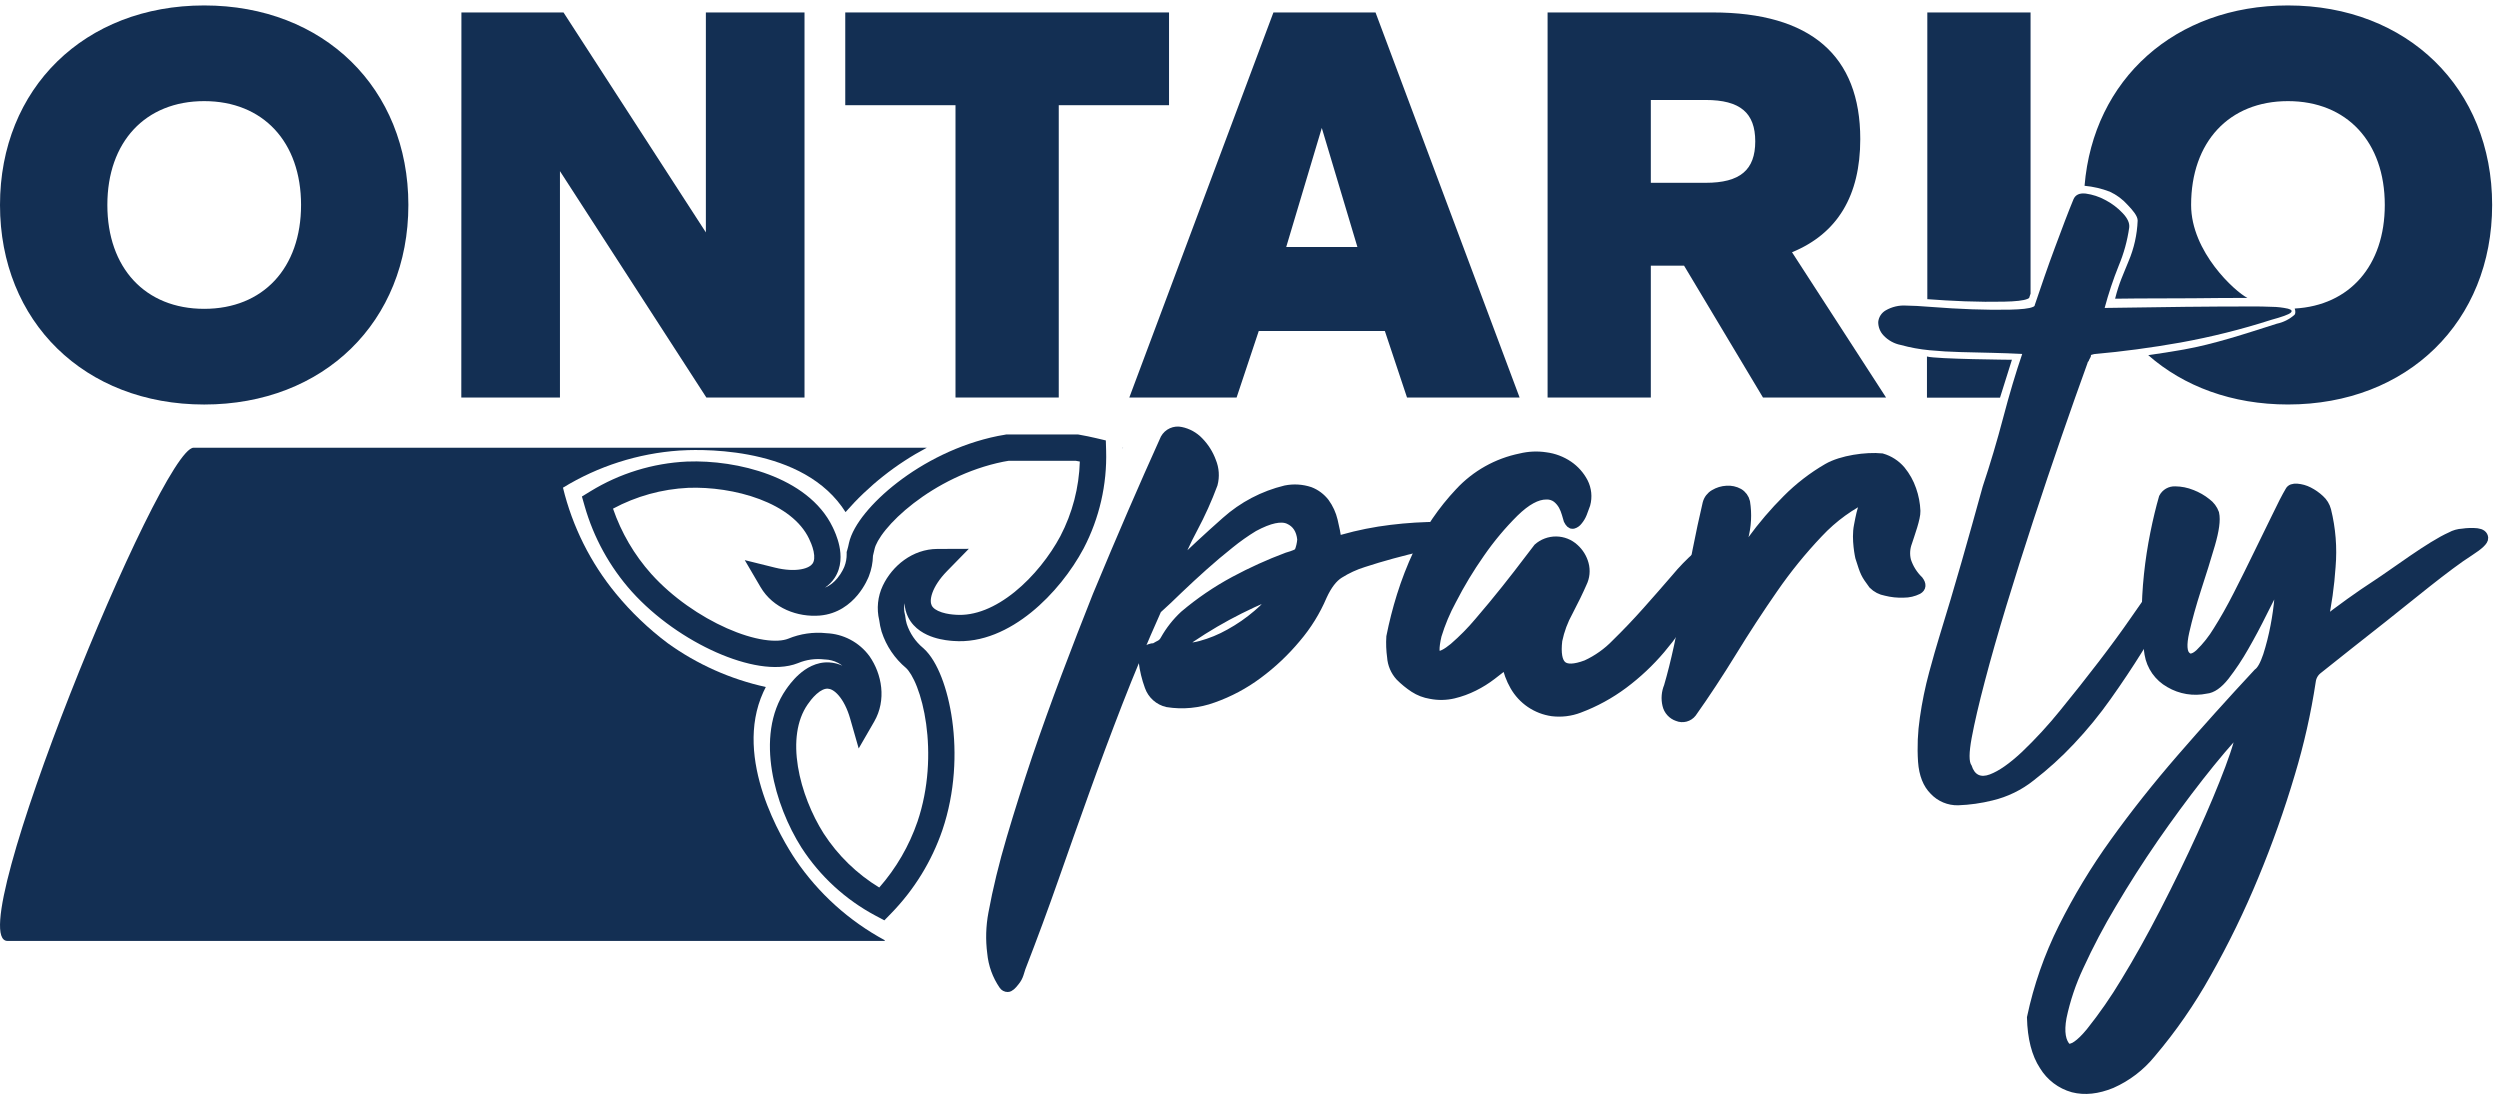
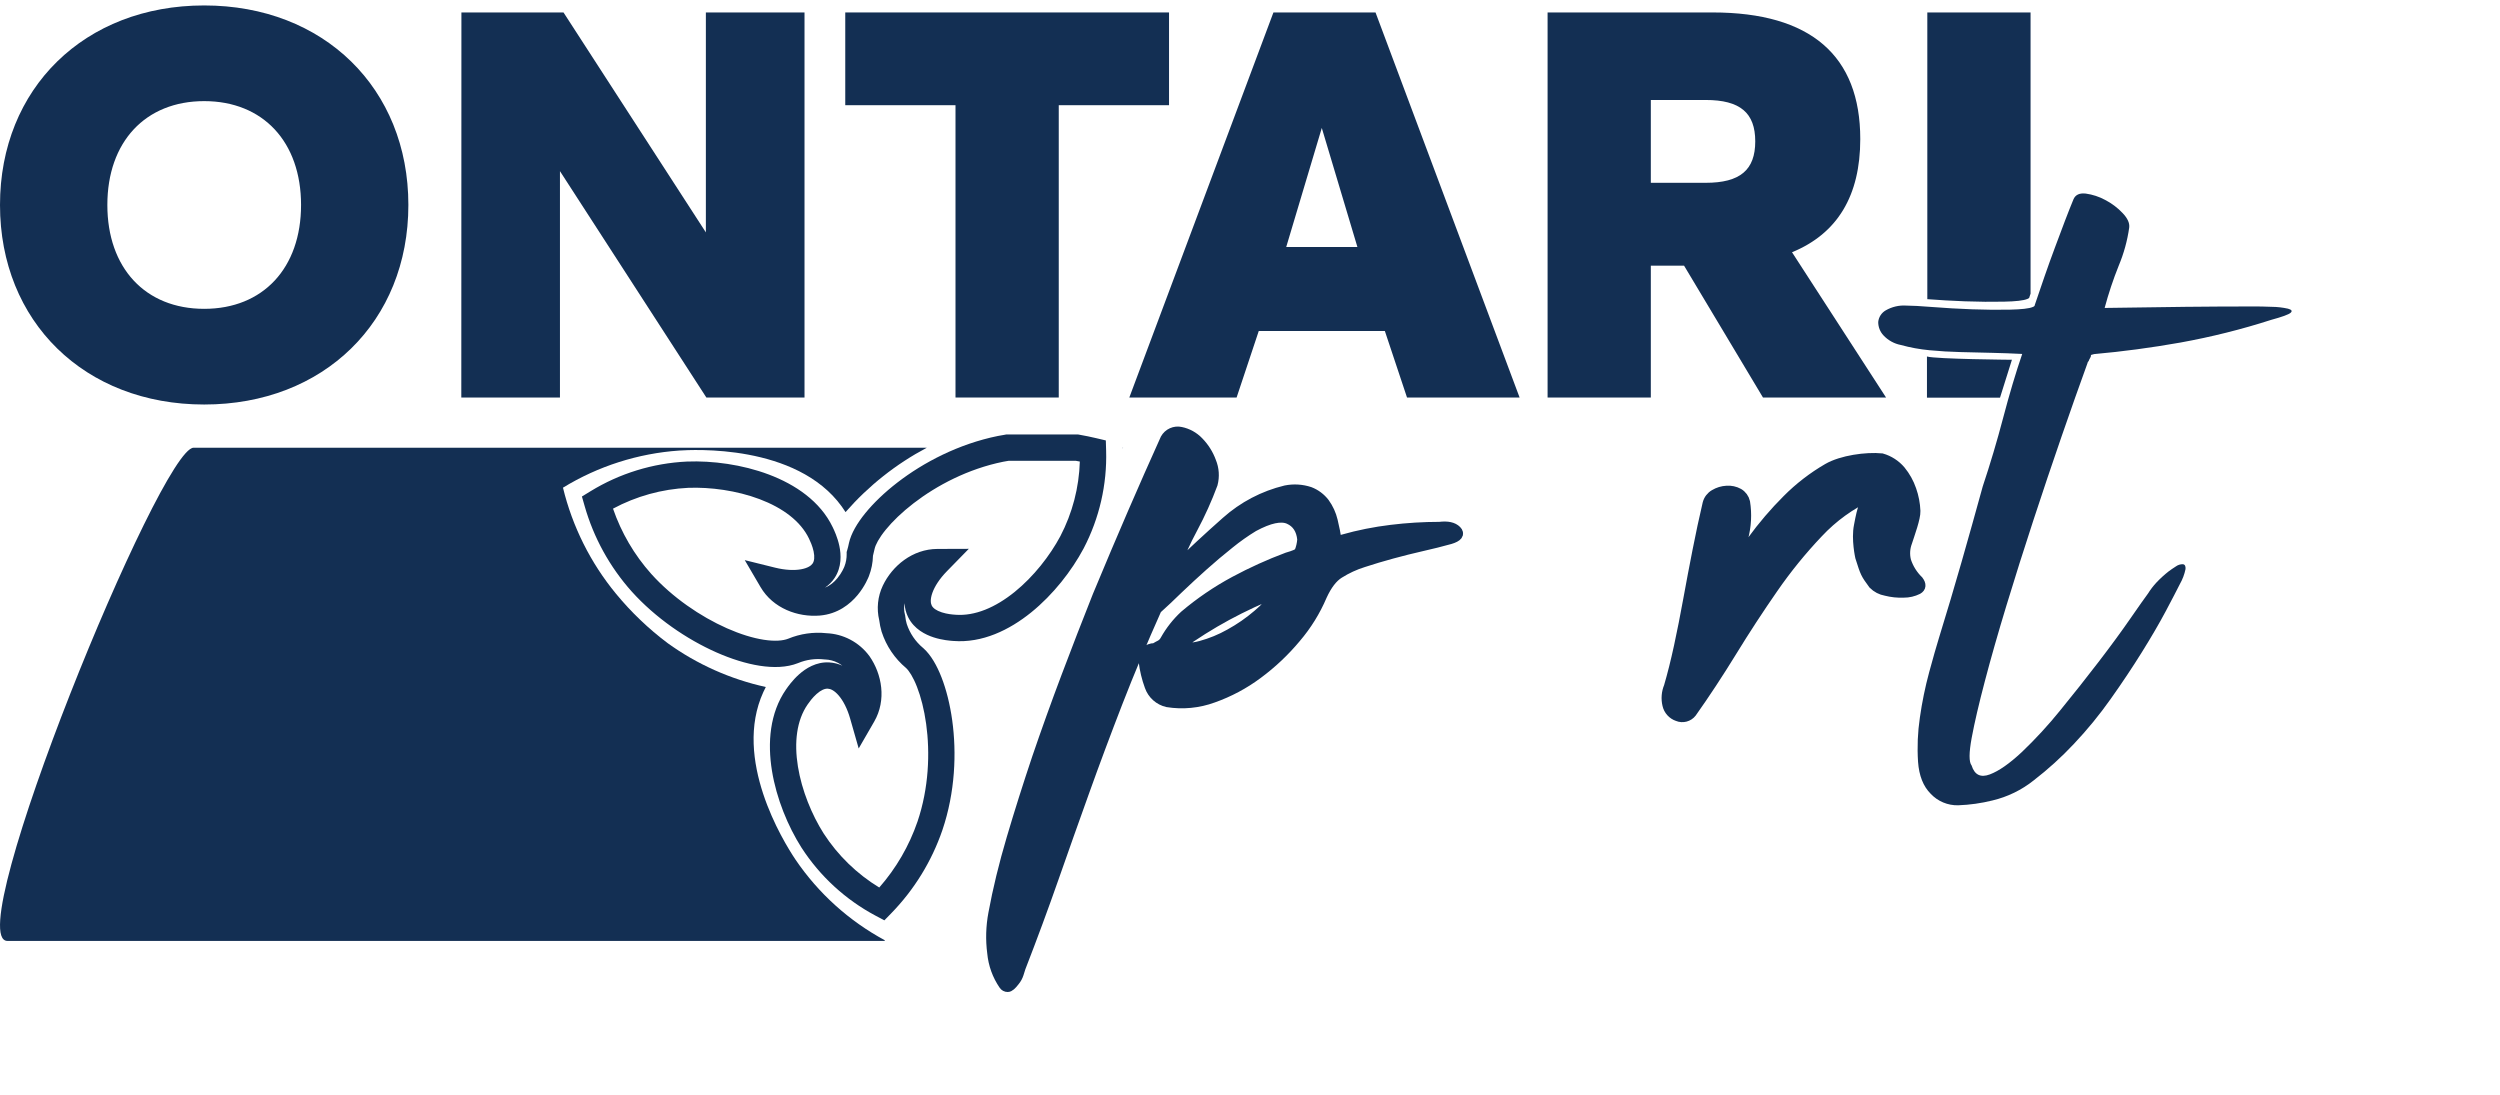
<svg xmlns="http://www.w3.org/2000/svg" width="258" height="113" viewBox="0 0 258 113" fill="none">
  <path d="M103.973 46.202H111.119C108.753 45.81 106.339 45.81 103.973 46.202Z" fill="#132F53" />
  <path d="M115.9 46.202H115.863C115.863 46.229 115.863 46.26 115.863 46.29C115.873 46.263 115.89 46.229 115.9 46.202Z" fill="#132F53" />
  <path d="M82.103 88.723C80.78 86.751 75.619 78.326 78.778 71.417C78.88 71.2 78.968 71.02 79.032 70.898C75.381 70.097 71.933 68.556 68.9 66.371C66.93 64.891 65.143 63.183 63.576 61.281C60.946 58.091 59.074 54.346 58.099 50.328C61.732 48.105 65.846 46.791 70.095 46.497C71.435 46.412 82.158 45.784 86.864 52.265C87.037 52.503 87.169 52.707 87.261 52.849C89.626 50.138 92.469 47.886 95.649 46.205H19.98C16.586 46.205 -4.231 97.104 0.774 97.104H91.289L91.316 97.036C87.622 95.045 84.462 92.193 82.103 88.723Z" fill="#132F53" />
  <path fill-rule="evenodd" clip-rule="evenodd" d="M103.837 44.838H111.255L111.372 44.858C111.992 44.968 112.578 45.088 113.108 45.214L114.121 45.453L114.152 46.495C114.256 50.006 113.456 53.485 111.83 56.599L111.827 56.605L111.824 56.61C110.6 58.904 108.701 61.354 106.421 63.198C104.156 65.028 101.363 66.377 98.392 66.147C98.08 66.127 97.247 66.065 96.365 65.78C95.503 65.502 94.341 64.928 93.727 63.706L93.725 63.703C93.492 63.235 93.376 62.744 93.349 62.248C93.275 62.637 93.287 63.04 93.389 63.428L93.415 63.526L93.426 63.627C93.453 63.885 93.504 64.14 93.576 64.389C93.895 65.36 94.481 66.222 95.267 66.874L95.288 66.891L95.308 66.909C96.074 67.598 96.692 68.689 97.165 69.905C97.651 71.154 98.038 72.671 98.269 74.341C98.729 77.677 98.583 81.739 97.257 85.659L97.257 85.662L97.255 85.665C96.152 88.882 94.349 91.814 91.976 94.251L91.266 94.98L90.367 94.502C87.257 92.849 84.622 90.429 82.711 87.471L82.708 87.466L82.704 87.461C81.318 85.272 80.131 82.418 79.665 79.537C79.203 76.673 79.426 73.587 81.124 71.142L81.126 71.139L81.127 71.137C81.132 71.131 81.136 71.125 81.141 71.118C81.318 70.866 81.788 70.193 82.468 69.589C83.145 68.988 84.224 68.282 85.585 68.362C86.066 68.387 86.516 68.507 86.93 68.697C86.79 68.589 86.64 68.493 86.483 68.41C86.069 68.193 85.612 68.072 85.144 68.057L85.09 68.055L85.035 68.049C84.13 67.947 83.214 68.076 82.373 68.426L82.363 68.43L82.353 68.434C81.187 68.897 79.799 68.921 78.409 68.706C76.998 68.487 75.464 68.004 73.927 67.324C70.86 65.967 67.638 63.762 65.194 61.046L65.192 61.044L65.19 61.042C62.928 58.509 61.269 55.497 60.337 52.231L60.054 51.24L60.932 50.702C63.944 48.854 67.374 47.798 70.903 47.632L70.909 47.632L70.915 47.632C73.518 47.532 76.601 47.935 79.346 48.972C82.073 50.001 84.652 51.73 85.937 54.411L85.938 54.413L85.946 54.43C86.078 54.706 86.433 55.45 86.621 56.342C86.807 57.227 86.884 58.517 86.123 59.657L86.123 59.657C85.856 60.057 85.521 60.382 85.143 60.641C85.666 60.434 86.083 60.076 86.415 59.676C86.879 59.117 87.106 58.558 87.148 58.455C87.305 58.047 87.382 57.613 87.377 57.177L87.374 56.968L87.434 56.768C87.501 56.544 87.557 56.318 87.602 56.089L87.605 56.073L87.608 56.058C87.828 55.052 88.474 53.975 89.298 52.96C90.146 51.917 91.276 50.825 92.618 49.791C95.299 47.725 98.915 45.817 102.994 44.99L102.998 44.99L103.001 44.989C103.139 44.962 103.272 44.94 103.382 44.922L103.399 44.919C103.52 44.899 103.614 44.883 103.703 44.865L103.837 44.838ZM104.102 47.553C104.008 47.57 103.92 47.584 103.842 47.597L103.84 47.597C103.72 47.617 103.624 47.633 103.53 47.652C99.924 48.383 96.684 50.085 94.276 51.941C93.073 52.868 92.1 53.816 91.405 54.672C90.693 55.548 90.354 56.227 90.263 56.626C90.215 56.871 90.157 57.114 90.09 57.355C90.075 58.068 89.935 58.774 89.677 59.44L89.674 59.45L89.67 59.459C89.67 59.458 89.656 59.495 89.641 59.531C89.624 59.571 89.603 59.621 89.576 59.681C89.523 59.8 89.451 59.955 89.356 60.132C89.169 60.486 88.89 60.944 88.503 61.41C87.731 62.34 86.459 63.374 84.59 63.527L84.588 63.527C82.355 63.707 79.785 62.802 78.486 60.583L76.859 57.805L79.983 58.58C81.048 58.844 81.978 58.877 82.678 58.749C83.388 58.62 83.727 58.356 83.866 58.149C84.031 57.901 84.089 57.494 83.965 56.902C83.845 56.336 83.608 55.834 83.488 55.582C82.625 53.782 80.775 52.413 78.387 51.511C76.02 50.618 73.306 50.258 71.025 50.344C68.305 50.473 65.654 51.208 63.263 52.492C64.118 54.975 65.459 57.268 67.213 59.232C69.377 61.636 72.274 63.624 75.026 64.842C76.4 65.45 77.701 65.85 78.824 66.023C79.962 66.199 80.804 66.126 81.343 65.914C82.59 65.398 83.946 65.203 85.287 65.346C86.145 65.382 86.984 65.607 87.745 66.007C88.522 66.415 89.196 66.994 89.717 67.7L89.729 67.716L89.74 67.731C91.016 69.568 91.505 72.239 90.218 74.468L88.617 77.241L87.737 74.162C87.438 73.113 87.007 72.303 86.553 71.775C86.095 71.241 85.701 71.086 85.443 71.073L85.435 71.073L85.428 71.072C85.12 71.053 84.728 71.213 84.271 71.619C83.834 72.007 83.514 72.462 83.353 72.692C82.212 74.336 81.942 76.607 82.345 79.104C82.745 81.581 83.783 84.09 84.994 86.003C86.466 88.279 88.431 90.188 90.739 91.592C92.484 89.606 93.826 87.294 94.687 84.787C95.855 81.332 95.993 77.704 95.58 74.713C95.374 73.219 95.034 71.912 94.635 70.89C94.231 69.85 93.812 69.223 93.509 68.942C92.335 67.96 91.461 66.666 90.989 65.209L90.983 65.192L90.978 65.175C90.866 64.796 90.786 64.409 90.738 64.016C90.448 62.816 90.578 61.552 91.108 60.435L91.109 60.433C92.074 58.408 94.161 56.659 96.741 56.65L99.98 56.639L97.716 58.956C96.952 59.737 96.46 60.517 96.223 61.177C95.984 61.845 96.043 62.265 96.154 62.489C96.287 62.754 96.616 63.008 97.2 63.197C97.756 63.377 98.318 63.422 98.579 63.439L98.587 63.44L98.595 63.441C100.609 63.598 102.733 62.688 104.714 61.087C106.679 59.498 108.354 57.345 109.427 55.337C110.673 52.95 111.358 50.315 111.438 47.632C111.301 47.605 111.16 47.578 111.016 47.553H104.102Z" fill="#132F53" />
  <path d="M0 21.152C0 9.113 8.731 0.562 21.072 0.562C33.413 0.562 42.144 9.113 42.144 21.152C42.144 33.192 33.417 41.746 21.072 41.746C8.727 41.746 0 33.195 0 21.152ZM31.069 21.152C31.069 14.651 27.153 10.436 21.072 10.436C14.991 10.436 11.079 14.651 11.079 21.152C11.079 27.654 14.991 31.872 21.072 31.872C27.153 31.872 31.069 27.657 31.069 21.152Z" fill="#132F53" />
  <path d="M47.618 1.285H58.154L72.846 23.983V1.285H83.026V41.024H72.897L57.787 17.661V41.024H47.607L47.618 1.285Z" fill="#132F53" />
  <path d="M98.608 10.857H87.231V1.285H120.644V10.857H109.263V41.024H98.608V10.857Z" fill="#132F53" />
  <path d="M131.418 1.285H141.954L156.823 41.024H145.204L142.917 34.159H129.904L127.617 41.024H116.545L131.418 1.285ZM140.084 25.489L136.409 13.206L132.738 25.489H140.084Z" fill="#132F53" />
  <path d="M184.936 26.032C189.632 24.105 191.98 20.192 191.98 14.349C191.98 5.741 186.863 1.285 176.748 1.285H159.711V41.024H170.365V27.417H173.796L181.94 41.024H194.641L184.936 26.032ZM176.025 18.866H170.365V10.318H176.025C179.578 10.318 181.142 11.641 181.142 14.59C181.142 17.539 179.578 18.866 176.025 18.866Z" fill="#132F53" />
  <path d="M206.799 31.132C208.037 31.108 208.835 31.014 209.211 30.857C209.368 30.803 209.449 30.725 209.449 30.62L209.554 30.304V1.285H198.899V30.874C200.135 30.969 201.421 31.044 202.768 31.095C204.218 31.147 205.561 31.159 206.799 31.132Z" fill="#132F53" />
-   <path d="M236.113 0.562C224.461 0.562 216.032 8.187 215.126 19.174C216.018 19.256 216.895 19.46 217.732 19.781C218.439 20.109 219.071 20.579 219.588 21.163C220.114 21.716 220.606 22.286 220.606 22.764C220.551 24.21 220.233 25.634 219.666 26.965C219.127 28.322 218.699 29.143 218.278 30.826C221.6 30.776 223.874 30.809 226.269 30.782C228.509 30.759 229.914 30.745 231.933 30.745C230.653 30.094 226.123 25.994 226.123 21.152C226.123 14.651 230.036 10.436 236.117 10.436C242.197 10.436 246.11 14.651 246.11 21.152C246.11 27.403 242.489 31.526 236.812 31.841C236.904 32.096 236.911 32.384 236.782 32.496C236.268 32.951 235.644 33.264 234.973 33.405C231.654 34.461 228.472 35.519 225.363 36.072C224.132 36.29 222.913 36.48 221.699 36.653C225.367 39.876 230.345 41.743 236.117 41.743C248.458 41.743 257.189 33.192 257.189 21.149C257.189 9.106 248.444 0.562 236.113 0.562Z" fill="#132F53" />
  <path d="M119.385 62.873C117.899 66.2 116.555 69.412 115.354 72.509C114.153 75.606 113.016 78.65 111.944 81.641C110.867 84.638 109.805 87.633 108.757 90.626C107.71 93.619 106.571 96.702 105.34 99.876C105.289 100.032 105.225 100.236 105.147 100.49C105.058 100.772 104.915 101.033 104.726 101.26C104.417 101.668 104.176 101.875 103.997 101.875C103.912 101.876 103.828 101.856 103.754 101.815C103.68 101.775 103.617 101.716 103.572 101.644C102.9 100.663 102.49 99.526 102.381 98.342C102.204 96.987 102.243 95.613 102.497 94.27C102.949 91.814 103.577 89.229 104.38 86.517C105.183 83.804 106.053 81.052 106.989 78.261C107.94 75.472 108.951 72.656 110.023 69.815C111.095 66.974 112.171 64.197 113.25 61.485C114.526 58.413 115.728 55.571 116.857 52.961C117.986 50.35 119.117 47.791 120.25 45.282C120.405 45.003 120.645 44.782 120.936 44.651C121.226 44.52 121.551 44.486 121.862 44.556C122.566 44.7 123.209 45.055 123.705 45.574C124.284 46.163 124.729 46.87 125.011 47.647C125.311 48.378 125.365 49.187 125.164 49.951C124.585 51.51 123.901 53.028 123.118 54.495C122.372 55.883 121.718 57.32 121.16 58.794C122.949 57.059 124.74 55.399 126.531 53.816C128.283 52.252 130.394 51.144 132.676 50.592C133.507 50.425 134.367 50.478 135.171 50.745C135.779 50.98 136.31 51.378 136.708 51.895C137.109 52.449 137.396 53.076 137.553 53.741C137.729 54.458 137.869 55.174 137.973 55.889C137.996 55.841 138.036 55.802 138.086 55.781C138.135 55.76 138.19 55.757 138.241 55.774C138.303 55.786 138.367 55.782 138.427 55.762C138.486 55.742 138.539 55.706 138.581 55.658C140.216 55.197 141.885 54.864 143.572 54.661C145.228 54.459 146.895 54.357 148.564 54.355C149.381 54.254 149.969 54.379 150.328 54.739C150.688 55.099 150.457 55.417 149.65 55.658C148.73 55.916 147.756 56.157 146.735 56.388C145.713 56.619 144.699 56.877 143.66 57.158C142.622 57.44 141.652 57.732 140.705 58.041C139.827 58.314 138.989 58.701 138.211 59.191C137.546 59.602 136.957 60.37 136.443 61.495C135.774 63.07 134.867 64.534 133.756 65.835C132.592 67.233 131.265 68.486 129.802 69.567C128.398 70.613 126.845 71.441 125.194 72.024C123.684 72.578 122.056 72.734 120.468 72.479C120.046 72.382 119.655 72.18 119.333 71.891C119.011 71.602 118.767 71.235 118.625 70.826C118.321 69.997 118.114 69.135 118.007 68.258C118.007 67.335 118.394 66.873 119.161 66.873C119.416 66.721 119.623 66.605 119.775 66.534C119.972 66.413 120.132 66.24 120.237 66.035C120.766 65.092 121.439 64.236 122.232 63.5C123.831 62.146 125.568 60.963 127.414 59.971C129.166 59.03 130.98 58.208 132.843 57.511C133.559 57.308 133.969 57.128 134.071 56.975C134.242 56.559 134.345 56.117 134.376 55.669C134.275 54.648 133.822 53.957 133.019 53.595C132.216 53.233 131.001 53.49 129.375 54.366C128.503 54.896 127.669 55.486 126.877 56.13C125.973 56.849 125.077 57.605 124.19 58.397C123.303 59.189 122.446 59.98 121.618 60.772C120.808 61.564 120.064 62.264 119.385 62.873ZM121.689 66.636C122.198 66.894 122.94 66.894 123.915 66.636C124.96 66.351 125.965 65.939 126.908 65.407C127.934 64.843 128.9 64.174 129.789 63.412C130.586 62.757 131.273 61.979 131.825 61.108C130.052 61.815 128.32 62.622 126.64 63.527C124.926 64.456 123.275 65.494 121.696 66.636H121.689Z" fill="#132F53" stroke="#132F53" stroke-miterlimit="10" />
-   <path d="M155.479 68.478L153.942 69.669C153.367 70.111 152.749 70.496 152.1 70.819C151.428 71.156 150.72 71.415 149.989 71.589C149.22 71.769 148.422 71.781 147.648 71.627C147.043 71.53 146.465 71.308 145.951 70.975C145.425 70.63 144.936 70.23 144.492 69.784C143.993 69.234 143.695 68.53 143.647 67.789C143.552 67.102 143.526 66.408 143.569 65.716C143.852 64.289 144.211 62.879 144.645 61.491C145.113 59.996 145.68 58.534 146.341 57.114C147.437 54.804 148.887 52.68 150.64 50.819C152.318 49.011 154.521 47.775 156.938 47.287C157.78 47.081 158.654 47.042 159.51 47.172C160.349 47.278 161.151 47.58 161.852 48.054C162.498 48.495 163.026 49.088 163.389 49.781C163.747 50.481 163.829 51.29 163.62 52.048C163.515 52.353 163.399 52.662 163.28 52.967C163.169 53.247 163.013 53.507 162.819 53.737C162.695 53.903 162.52 54.023 162.32 54.077C162.167 54.104 162.015 53.965 161.859 53.656C161.808 53.503 161.743 53.286 161.669 53.001C161.587 52.709 161.473 52.426 161.329 52.16C161.163 51.864 160.942 51.602 160.678 51.389C160.357 51.148 159.962 51.028 159.561 51.05C158.591 51.05 157.49 51.651 156.26 52.852C154.954 54.148 153.772 55.562 152.727 57.076C151.644 58.619 150.669 60.234 149.809 61.912C149.176 63.074 148.662 64.297 148.275 65.563C147.967 66.893 147.994 67.599 148.35 67.674C148.706 67.748 149.273 67.466 150.047 66.829C150.987 66.016 151.86 65.13 152.659 64.178C153.63 63.047 154.551 61.934 155.422 60.84C156.293 59.745 157.048 58.772 157.688 57.921C158.326 57.075 158.671 56.623 158.723 56.564C159.239 56.106 159.907 55.857 160.597 55.864C161.286 55.871 161.949 56.134 162.456 56.601C162.937 57.031 163.284 57.591 163.453 58.213C163.632 58.867 163.564 59.565 163.26 60.171C162.903 60.992 162.43 61.965 161.842 63.089C161.321 64.026 160.946 65.036 160.729 66.085C160.573 67.416 160.729 68.288 161.19 68.695C161.652 69.102 162.493 69.078 163.721 68.617C164.872 68.086 165.914 67.345 166.792 66.432C167.867 65.382 168.929 64.268 169.979 63.089C171.028 61.911 172.015 60.785 172.938 59.713C173.642 58.861 174.412 58.067 175.242 57.338C175.422 57.16 175.614 56.993 175.815 56.839C176.046 56.659 176.239 56.622 176.392 56.724C176.646 56.829 176.789 56.968 176.816 57.148C176.841 57.338 176.854 57.529 176.853 57.721C176.175 59.387 175.381 61.004 174.478 62.56C173.575 64.12 172.535 65.596 171.37 66.971C170.23 68.316 168.942 69.527 167.529 70.582C166.132 71.625 164.594 72.464 162.961 73.076C162.081 73.413 161.132 73.529 160.196 73.415C159.392 73.301 158.626 73.004 157.954 72.548C157.283 72.091 156.726 71.487 156.324 70.782C155.914 70.067 155.628 69.288 155.479 68.478Z" fill="#132F53" stroke="#132F53" stroke-miterlimit="10" />
  <path d="M203.47 78.997C203.775 79.971 204.403 80.276 205.35 79.92C206.297 79.564 207.386 78.794 208.651 77.616C210.062 76.27 211.384 74.834 212.608 73.317C213.988 71.627 215.306 69.963 216.561 68.325C217.817 66.688 218.905 65.204 219.825 63.873C220.746 62.543 221.36 61.672 221.668 61.261C221.925 60.85 222.22 60.465 222.55 60.11C222.943 59.695 223.366 59.31 223.816 58.957C224.02 58.804 224.264 58.638 224.546 58.458C224.756 58.302 225.013 58.221 225.275 58.227C225.482 58.254 225.57 58.42 225.547 58.726C225.437 59.266 225.242 59.784 224.97 60.263C224.662 60.878 224.176 61.812 223.511 63.066C222.845 64.319 222.027 65.726 221.054 67.287C220.081 68.852 219.005 70.465 217.827 72.126C216.672 73.763 215.402 75.315 214.026 76.771C212.747 78.134 211.36 79.392 209.88 80.534C208.63 81.532 207.175 82.24 205.618 82.608C204.461 82.896 203.277 83.063 202.086 83.106C201.555 83.119 201.028 83.019 200.538 82.814C200.049 82.609 199.608 82.303 199.245 81.915C198.478 81.148 198.044 80.048 197.942 78.614C197.843 77.089 197.907 75.558 198.132 74.046C198.356 72.467 198.677 70.903 199.093 69.364C199.504 67.853 199.837 66.688 200.09 65.869C200.911 63.208 201.692 60.585 202.432 58C203.171 55.414 203.901 52.812 204.62 50.195C205.389 47.89 206.094 45.522 206.734 43.09C207.374 40.658 208.027 38.47 208.692 36.527C207.674 36.476 206.616 36.435 205.543 36.412L202.316 36.334C201.241 36.31 200.182 36.245 199.13 36.144C198.131 36.051 197.142 35.87 196.174 35.604C195.482 35.472 194.849 35.123 194.369 34.606C194.02 34.232 193.828 33.738 193.833 33.225C193.857 32.98 193.939 32.744 194.072 32.537C194.206 32.33 194.387 32.158 194.6 32.034C195.239 31.663 195.973 31.489 196.711 31.536C197.277 31.536 198.197 31.587 199.476 31.688C200.755 31.79 202.099 31.868 203.507 31.919C204.915 31.97 206.222 31.983 207.423 31.956C208.624 31.929 209.408 31.841 209.764 31.688C209.921 31.637 209.995 31.563 209.995 31.458C210.305 30.539 210.638 29.566 210.993 28.539C211.348 27.512 211.707 26.515 212.069 25.547C212.425 24.573 212.771 23.653 213.107 22.781C213.443 21.909 213.731 21.169 213.989 20.555C214.193 20.093 214.613 19.904 215.255 19.978C215.955 20.075 216.632 20.297 217.253 20.633C217.926 20.981 218.535 21.44 219.055 21.99C219.566 22.526 219.793 23.025 219.734 23.487C219.544 24.833 219.183 26.149 218.658 27.403C218.084 28.831 217.597 30.293 217.199 31.78C220.425 31.728 223.203 31.689 225.533 31.665C227.863 31.64 230.125 31.627 232.319 31.627C233.035 31.627 233.751 31.627 234.471 31.665C235.026 31.671 235.578 31.735 236.12 31.855C236.503 31.96 236.595 32.099 236.391 32.279C236.188 32.459 235.519 32.7 234.393 33.008C231.326 33.994 228.197 34.776 225.027 35.35C222.005 35.886 219.036 36.283 216.12 36.541C215.862 36.59 215.749 36.641 215.781 36.693C215.804 36.744 215.74 36.9 215.587 37.155C215.585 37.184 215.577 37.213 215.563 37.239C215.55 37.265 215.532 37.288 215.509 37.308C215.465 37.347 215.438 37.401 215.435 37.46C214.613 39.722 213.718 42.257 212.747 45.065C211.777 47.872 210.804 50.764 209.829 53.741C208.856 56.711 207.934 59.628 207.063 62.492C206.193 65.356 205.451 67.958 204.837 70.297C204.222 72.629 203.77 74.575 203.48 76.133C203.191 77.692 203.187 78.647 203.47 78.997Z" fill="#132F53" />
  <path d="M193.019 51.125C190.992 52.056 189.166 53.374 187.644 55.004C185.95 56.788 184.397 58.7 182.998 60.725C181.539 62.824 180.119 64.999 178.737 67.25C177.354 69.501 175.973 71.6 174.593 73.548C174.426 73.763 174.192 73.916 173.928 73.986C173.665 74.055 173.386 74.036 173.134 73.931C172.868 73.842 172.628 73.686 172.44 73.477C172.251 73.268 172.12 73.015 172.059 72.74C171.91 72.113 171.963 71.455 172.211 70.86C172.571 69.632 172.917 68.25 173.25 66.714C173.582 65.178 173.901 63.565 174.207 61.875C174.514 60.185 174.834 58.496 175.167 56.809C175.499 55.121 175.845 53.508 176.205 51.97C176.255 51.769 176.346 51.58 176.471 51.415C176.597 51.25 176.754 51.112 176.935 51.01C177.319 50.78 177.753 50.648 178.2 50.626C178.627 50.595 179.054 50.688 179.429 50.894C179.599 50.993 179.747 51.127 179.864 51.285C179.981 51.444 180.064 51.625 180.107 51.817C180.302 53.046 180.236 54.301 179.914 55.502C179.575 56.938 179.022 57.949 178.611 59.33C179.534 58.207 179.714 57.294 180.817 55.77C181.907 54.271 183.115 52.859 184.427 51.549C185.673 50.295 187.079 49.21 188.608 48.322C190.067 47.477 192.608 47.131 194.196 47.287C194.959 47.508 195.64 47.948 196.154 48.553C196.641 49.147 197.018 49.822 197.267 50.548C197.515 51.253 197.657 51.99 197.688 52.737C197.715 53.456 197.114 55.085 196.833 55.954C196.601 56.57 196.563 57.243 196.724 57.881C196.977 58.653 197.413 59.352 197.997 59.917C198.305 60.328 198.278 60.636 197.922 60.84C197.469 61.065 196.969 61.181 196.463 61.179C195.843 61.204 195.222 61.139 194.62 60.986C194.125 60.901 193.669 60.664 193.314 60.307C192.493 59.181 192.493 59.181 191.957 57.487C191.957 57.487 191.543 55.648 191.824 54.261C192.215 52.184 192.31 52.15 193.019 51.125Z" fill="#132F53" stroke="#132F53" stroke-miterlimit="10" />
-   <path d="M227.654 71.091C226.377 71.358 225.046 71.139 223.921 70.477C223.367 70.169 222.889 69.739 222.523 69.221C222.158 68.702 221.914 68.107 221.811 67.481C221.602 66.217 221.505 64.938 221.522 63.657C221.524 62.207 221.601 60.758 221.753 59.317C221.906 57.858 222.126 56.439 222.404 55.055C222.683 53.67 222.981 52.446 223.29 51.37C223.402 51.155 223.574 50.977 223.784 50.856C223.995 50.736 224.236 50.679 224.478 50.691C225.06 50.696 225.635 50.812 226.174 51.031C226.73 51.243 227.248 51.54 227.711 51.913C228.081 52.183 228.361 52.558 228.516 52.988C228.668 53.667 228.516 54.716 228.095 56.175C227.674 57.634 227.186 59.157 226.673 60.745C226.161 62.334 225.754 63.799 225.445 65.157C225.136 66.514 225.19 67.373 225.601 67.729C225.94 68.088 226.432 67.997 227.019 67.461C227.745 66.753 228.377 65.955 228.899 65.085C229.564 64.038 230.256 62.81 230.976 61.4C231.695 59.991 232.39 58.594 233.059 57.21C233.738 55.83 234.365 54.549 234.939 53.368C235.502 52.191 235.957 51.299 236.324 50.681C236.425 50.477 236.663 50.389 237.05 50.413C237.465 50.447 237.87 50.562 238.241 50.752C238.661 50.966 239.05 51.238 239.394 51.56C239.725 51.856 239.961 52.243 240.073 52.673C240.543 54.567 240.698 56.524 240.535 58.469C240.402 60.442 240.127 62.402 239.71 64.335C241.61 62.852 243.465 61.52 245.275 60.342C247.09 59.164 250.847 56.317 252.944 55.394C253.309 55.191 253.717 55.075 254.135 55.055C254.63 54.979 255.133 54.965 255.631 55.014C256.043 55.069 256.26 55.235 256.283 55.513C256.31 55.795 255.835 56.243 254.864 56.87C252.509 58.357 248.332 61.842 245.927 63.735C243.521 65.628 241.271 67.406 239.167 69.086C238.787 69.39 238.543 69.831 238.488 70.314C237.999 73.535 237.281 76.717 236.341 79.836C235.282 83.406 234.036 86.917 232.608 90.355C231.181 93.818 229.54 97.19 227.695 100.45C226.062 103.382 224.146 106.147 221.973 108.706C220.88 110.049 219.485 111.114 217.902 111.814C216.465 112.402 215.146 112.544 213.945 112.238C212.695 111.892 211.625 111.081 210.952 109.971C210.158 108.768 209.735 107.117 209.683 105.017C210.362 101.81 211.446 98.701 212.91 95.767C214.448 92.688 216.232 89.737 218.244 86.945C220.319 84.054 222.61 81.162 225.119 78.268C227.628 75.375 230.263 72.444 233.025 69.476C233.385 69.223 233.724 68.622 234.043 67.674C234.36 66.68 234.616 65.667 234.81 64.641C235.005 63.638 235.145 62.625 235.231 61.607C235.309 60.661 235.295 60.084 235.194 59.88C234.682 60.799 234.117 61.887 233.497 63.145C232.877 64.402 232.237 65.605 231.576 66.751C230.984 67.796 230.317 68.798 229.581 69.748C228.909 70.593 228.271 71.041 227.654 71.091ZM213.297 108.176C213.86 108.38 214.679 107.83 215.754 106.527C217.072 104.875 218.278 103.136 219.364 101.322C220.694 99.148 222.052 96.716 223.436 94.026C224.82 91.337 226.087 88.726 227.236 86.195C228.386 83.663 229.346 81.373 230.117 79.323C230.889 77.274 231.298 75.815 231.346 74.946C230 76.367 228.535 78.09 226.951 80.114C225.368 82.139 223.806 84.263 222.265 86.487C220.732 88.713 219.286 90.975 217.929 93.273C216.681 95.359 215.548 97.511 214.535 99.72C213.745 101.399 213.153 103.164 212.771 104.98C212.497 106.498 212.673 107.563 213.297 108.176Z" fill="#132F53" stroke="#132F53" stroke-miterlimit="10" />
  <path d="M198.862 41.037H206.402L207.63 37.128C207.63 37.128 199.737 37.063 198.862 36.789V41.037Z" fill="#132F53" />
</svg>